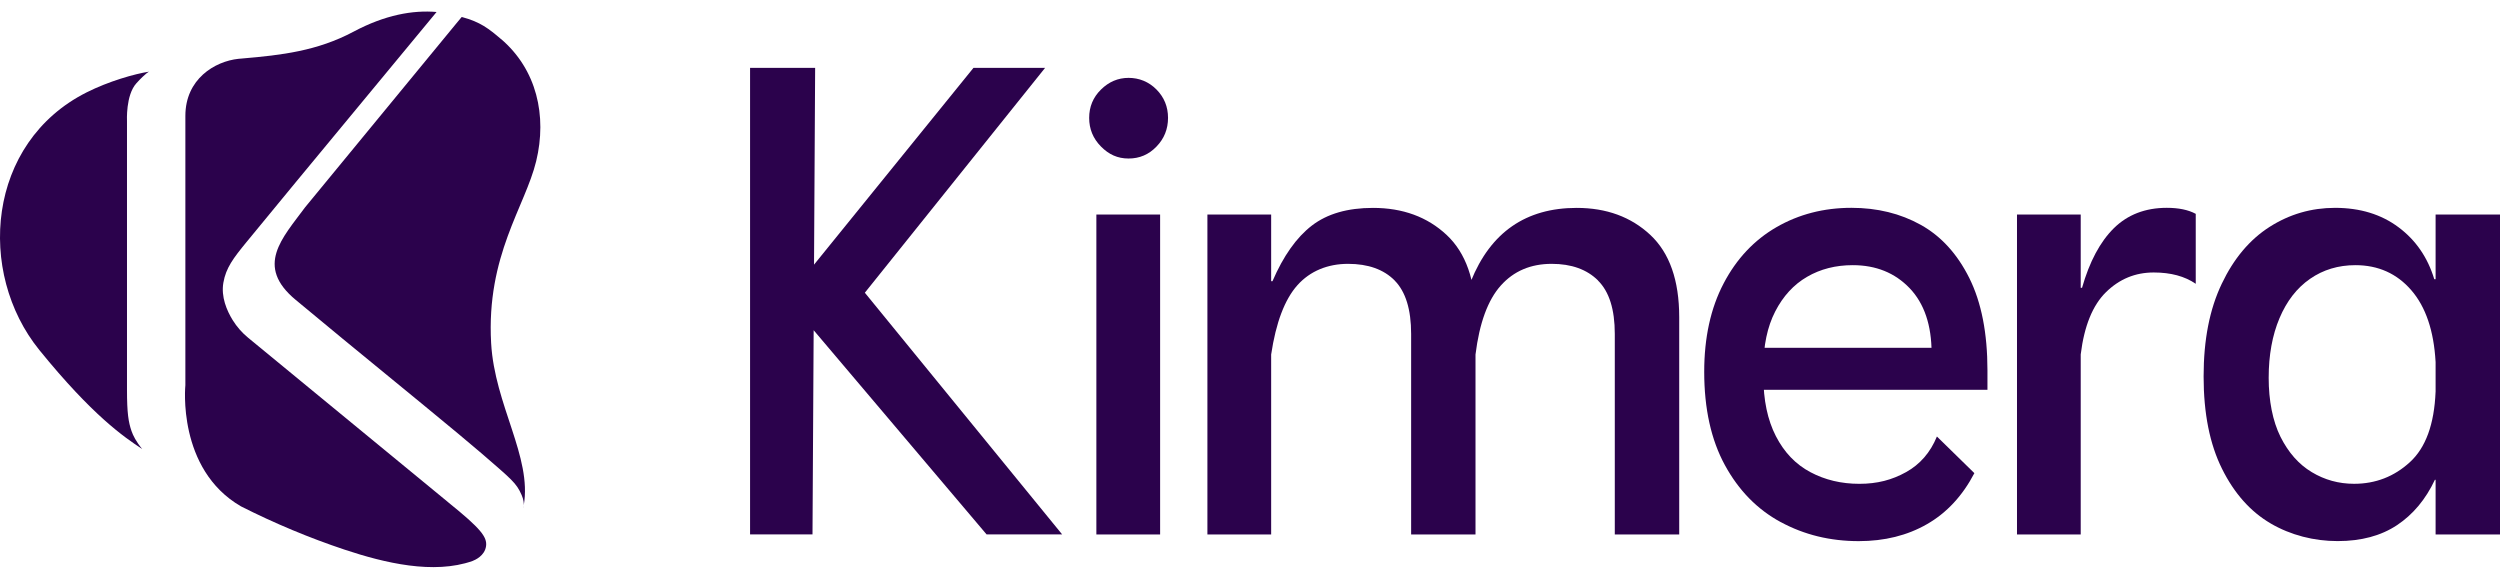
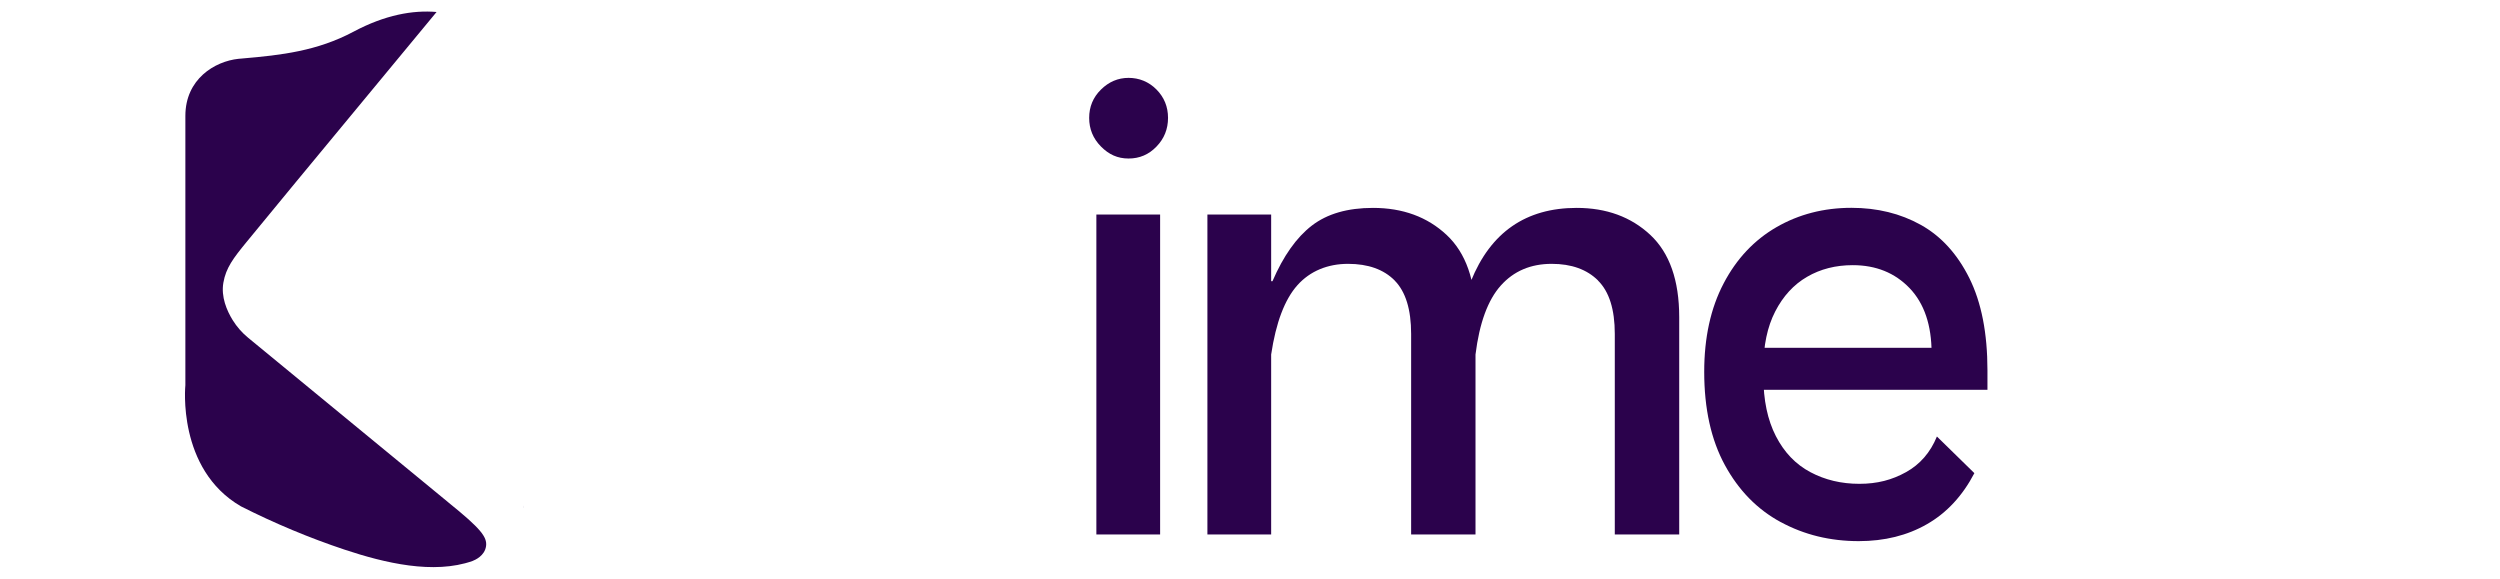
<svg xmlns="http://www.w3.org/2000/svg" width="108" height="25" viewBox="0 0 108 25" fill="none">
  <g clip-path="url(#clip0_328_252)">
-     <path d="M32.403 2.932H35.214L35.1 23.087H32.403V2.932ZM34.844 13.903V11.83L42.054 2.932H45.148L37 13.096V12.203L45.885 23.087H42.621L34.842 13.902L34.844 13.903Z" fill="#2B024C" />
-     <path d="M47.562 6.33C47.221 5.985 47.052 5.572 47.052 5.093C47.052 4.614 47.221 4.205 47.562 3.869C47.903 3.533 48.3 3.364 48.755 3.364C49.21 3.364 49.63 3.532 49.962 3.869C50.292 4.204 50.459 4.612 50.459 5.093C50.459 5.574 50.294 5.986 49.962 6.33C49.631 6.676 49.229 6.848 48.755 6.848C48.281 6.848 47.903 6.676 47.562 6.33ZM47.363 9.267H50.117V23.089H47.363V9.267Z" fill="#2B024C" />
+     <path d="M47.562 6.33C47.221 5.985 47.052 5.572 47.052 5.093C47.052 4.614 47.221 4.205 47.562 3.869C47.903 3.533 48.3 3.364 48.755 3.364C49.21 3.364 49.63 3.532 49.962 3.869C50.292 4.204 50.459 4.612 50.459 5.093C50.459 5.574 50.294 5.986 49.962 6.33C49.631 6.676 49.229 6.848 48.755 6.848C48.281 6.848 47.903 6.676 47.562 6.33ZM47.363 9.267H50.117V23.089H47.363Z" fill="#2B024C" />
    <path d="M52.16 9.267H54.914V23.089H52.16V9.267ZM60.251 12.118C59.777 11.639 59.105 11.398 58.235 11.398C57.364 11.398 56.598 11.705 56.049 12.32C55.5 12.934 55.121 13.933 54.914 15.314H54.403V12.148H54.971C55.443 11.054 56.011 10.253 56.674 9.744C57.337 9.235 58.216 8.981 59.313 8.981C60.599 8.981 61.66 9.37 62.492 10.147C63.325 10.925 63.742 12.111 63.742 13.703V23.09H60.961V14.424C60.961 13.369 60.723 12.6 60.251 12.121V12.118ZM69.037 12.118C68.554 11.639 67.887 11.398 67.035 11.398C66.126 11.398 65.394 11.71 64.835 12.335C64.276 12.959 63.911 13.952 63.742 15.314H63.202V12.148H63.543C64.394 10.036 65.917 8.981 68.113 8.981C69.399 8.981 70.46 9.37 71.293 10.147C72.125 10.925 72.542 12.111 72.542 13.703V23.09H69.759V14.424C69.759 13.369 69.518 12.6 69.035 12.121L69.037 12.118Z" fill="#2B024C" />
    <path d="M76.929 22.556C75.916 22.008 75.112 21.188 74.516 20.094C73.919 19 73.622 17.656 73.622 16.062C73.622 14.584 73.901 13.312 74.459 12.247C75.016 11.181 75.779 10.371 76.744 9.813C77.71 9.257 78.788 8.978 79.981 8.978C81.097 8.978 82.096 9.223 82.975 9.712C83.855 10.202 84.555 10.969 85.076 12.015C85.597 13.062 85.858 14.391 85.858 16.003V16.838H75.638V15.025H83.587L83.445 15.255C83.445 14.046 83.128 13.109 82.494 12.447C81.859 11.786 81.041 11.455 80.039 11.455C79.302 11.455 78.643 11.622 78.065 11.959C77.487 12.294 77.029 12.795 76.689 13.456C76.348 14.118 76.178 14.93 76.178 15.89V16.264C76.178 17.282 76.358 18.141 76.718 18.842C77.078 19.542 77.574 20.061 78.209 20.397C78.842 20.734 79.547 20.901 80.324 20.901C81.101 20.901 81.733 20.734 82.34 20.397C82.946 20.061 83.391 19.548 83.675 18.857L85.293 20.44C84.782 21.419 84.1 22.154 83.249 22.642C82.397 23.132 81.413 23.377 80.296 23.377C79.066 23.377 77.945 23.104 76.933 22.556H76.929Z" fill="#2B024C" />
-     <path d="M87.134 9.267H89.887V23.089H87.134V9.267ZM89.349 12.434H89.944C90.266 11.302 90.726 10.443 91.321 9.856C91.916 9.272 92.679 8.978 93.606 8.978C94.117 8.978 94.534 9.064 94.856 9.238V12.26C94.382 11.934 93.778 11.771 93.039 11.771C92.244 11.771 91.558 12.054 90.98 12.62C90.402 13.186 90.038 14.084 89.887 15.311H89.347V12.432L89.349 12.434Z" fill="#2B024C" />
-     <path d="M98.092 22.612C97.221 22.103 96.52 21.317 95.991 20.251C95.461 19.186 95.196 17.858 95.196 16.264C95.196 14.67 95.457 13.355 95.978 12.262C96.498 11.168 97.189 10.348 98.049 9.8C98.909 9.252 99.852 8.979 100.874 8.979C101.953 8.979 102.866 9.258 103.613 9.815C104.361 10.371 104.876 11.121 105.16 12.06H105.585V15.63H105.217C105.141 14.287 104.791 13.255 104.166 12.535C103.542 11.815 102.737 11.455 101.754 11.455C101.016 11.455 100.362 11.652 99.795 12.045C99.227 12.438 98.787 13.005 98.475 13.744C98.163 14.483 98.007 15.342 98.007 16.322C98.007 17.301 98.178 18.189 98.517 18.87C98.858 19.551 99.308 20.06 99.866 20.395C100.424 20.732 101.035 20.9 101.697 20.9C102.624 20.9 103.429 20.588 104.109 19.964C104.791 19.34 105.16 18.327 105.217 16.926H105.585V20.726H105.188C104.79 21.571 104.245 22.224 103.555 22.684C102.864 23.144 102.008 23.375 100.986 23.375C99.963 23.375 98.961 23.12 98.09 22.612H98.092ZM105.218 9.267H108V23.089H105.218V9.267Z" fill="#2B024C" />
    <path d="M19.372 21.706L10.722 14.593C10.459 14.377 10.232 14.12 10.052 13.829C9.797 13.416 9.543 12.824 9.65 12.21C9.762 11.57 10.077 11.156 10.65 10.456C11.366 9.582 12.764 7.887 12.764 7.887L18.86 0.518C17.838 0.43 16.634 0.642 15.268 1.371C13.71 2.201 12.156 2.382 10.495 2.524C10.475 2.527 10.448 2.529 10.412 2.532C10.377 2.535 10.343 2.537 10.308 2.54C9.275 2.649 8.008 3.414 8.008 5.007V16.64C8.008 16.64 7.634 20.269 10.411 21.875C11.868 22.612 13.377 23.242 14.887 23.745C16.625 24.323 18.734 24.825 20.409 24.236C20.527 24.191 20.939 24.01 20.997 23.596C21.053 23.199 20.767 22.832 19.37 21.706H19.372Z" fill="#2B024C" />
-     <path d="M6.44 3.095C5.814 3.192 4.695 3.511 3.744 3.99C-0.578 6.163 -1.017 11.771 1.701 15.123C4 17.956 5.355 18.879 6.143 19.398C5.88 19.081 5.745 18.805 5.682 18.622C5.549 18.236 5.486 17.846 5.486 16.843V5.232C5.486 5.232 5.426 4.109 5.893 3.596C6.307 3.141 6.442 3.094 6.442 3.094L6.44 3.095Z" fill="#2B024C" />
    <path d="M22.626 21.833C22.62 21.872 22.614 21.909 22.605 21.948C22.608 21.939 22.622 21.899 22.626 21.833Z" fill="#2B024C" />
-     <path d="M21.634 1.68C21.131 1.252 20.748 0.942 19.945 0.734L19.699 1.03L13.179 8.957C12.198 10.288 11.001 11.489 12.778 12.958C14.441 14.332 14.738 14.578 14.79 14.623C17.004 16.438 19.943 18.84 20.806 19.588C22.111 20.719 22.306 20.861 22.536 21.388C22.622 21.585 22.632 21.735 22.626 21.83C22.989 19.739 21.367 17.497 21.217 14.823C21.004 11.033 22.689 8.923 23.163 6.963C23.639 5.002 23.188 2.999 21.636 1.678L21.634 1.68Z" fill="#2B024C" />
  </g>
  <defs>
    <clipPath id="clip0_328_252">
      <rect width="108" height="24" fill="white" transform="translate(0 0.5)" />
    </clipPath>
  </defs>
</svg>